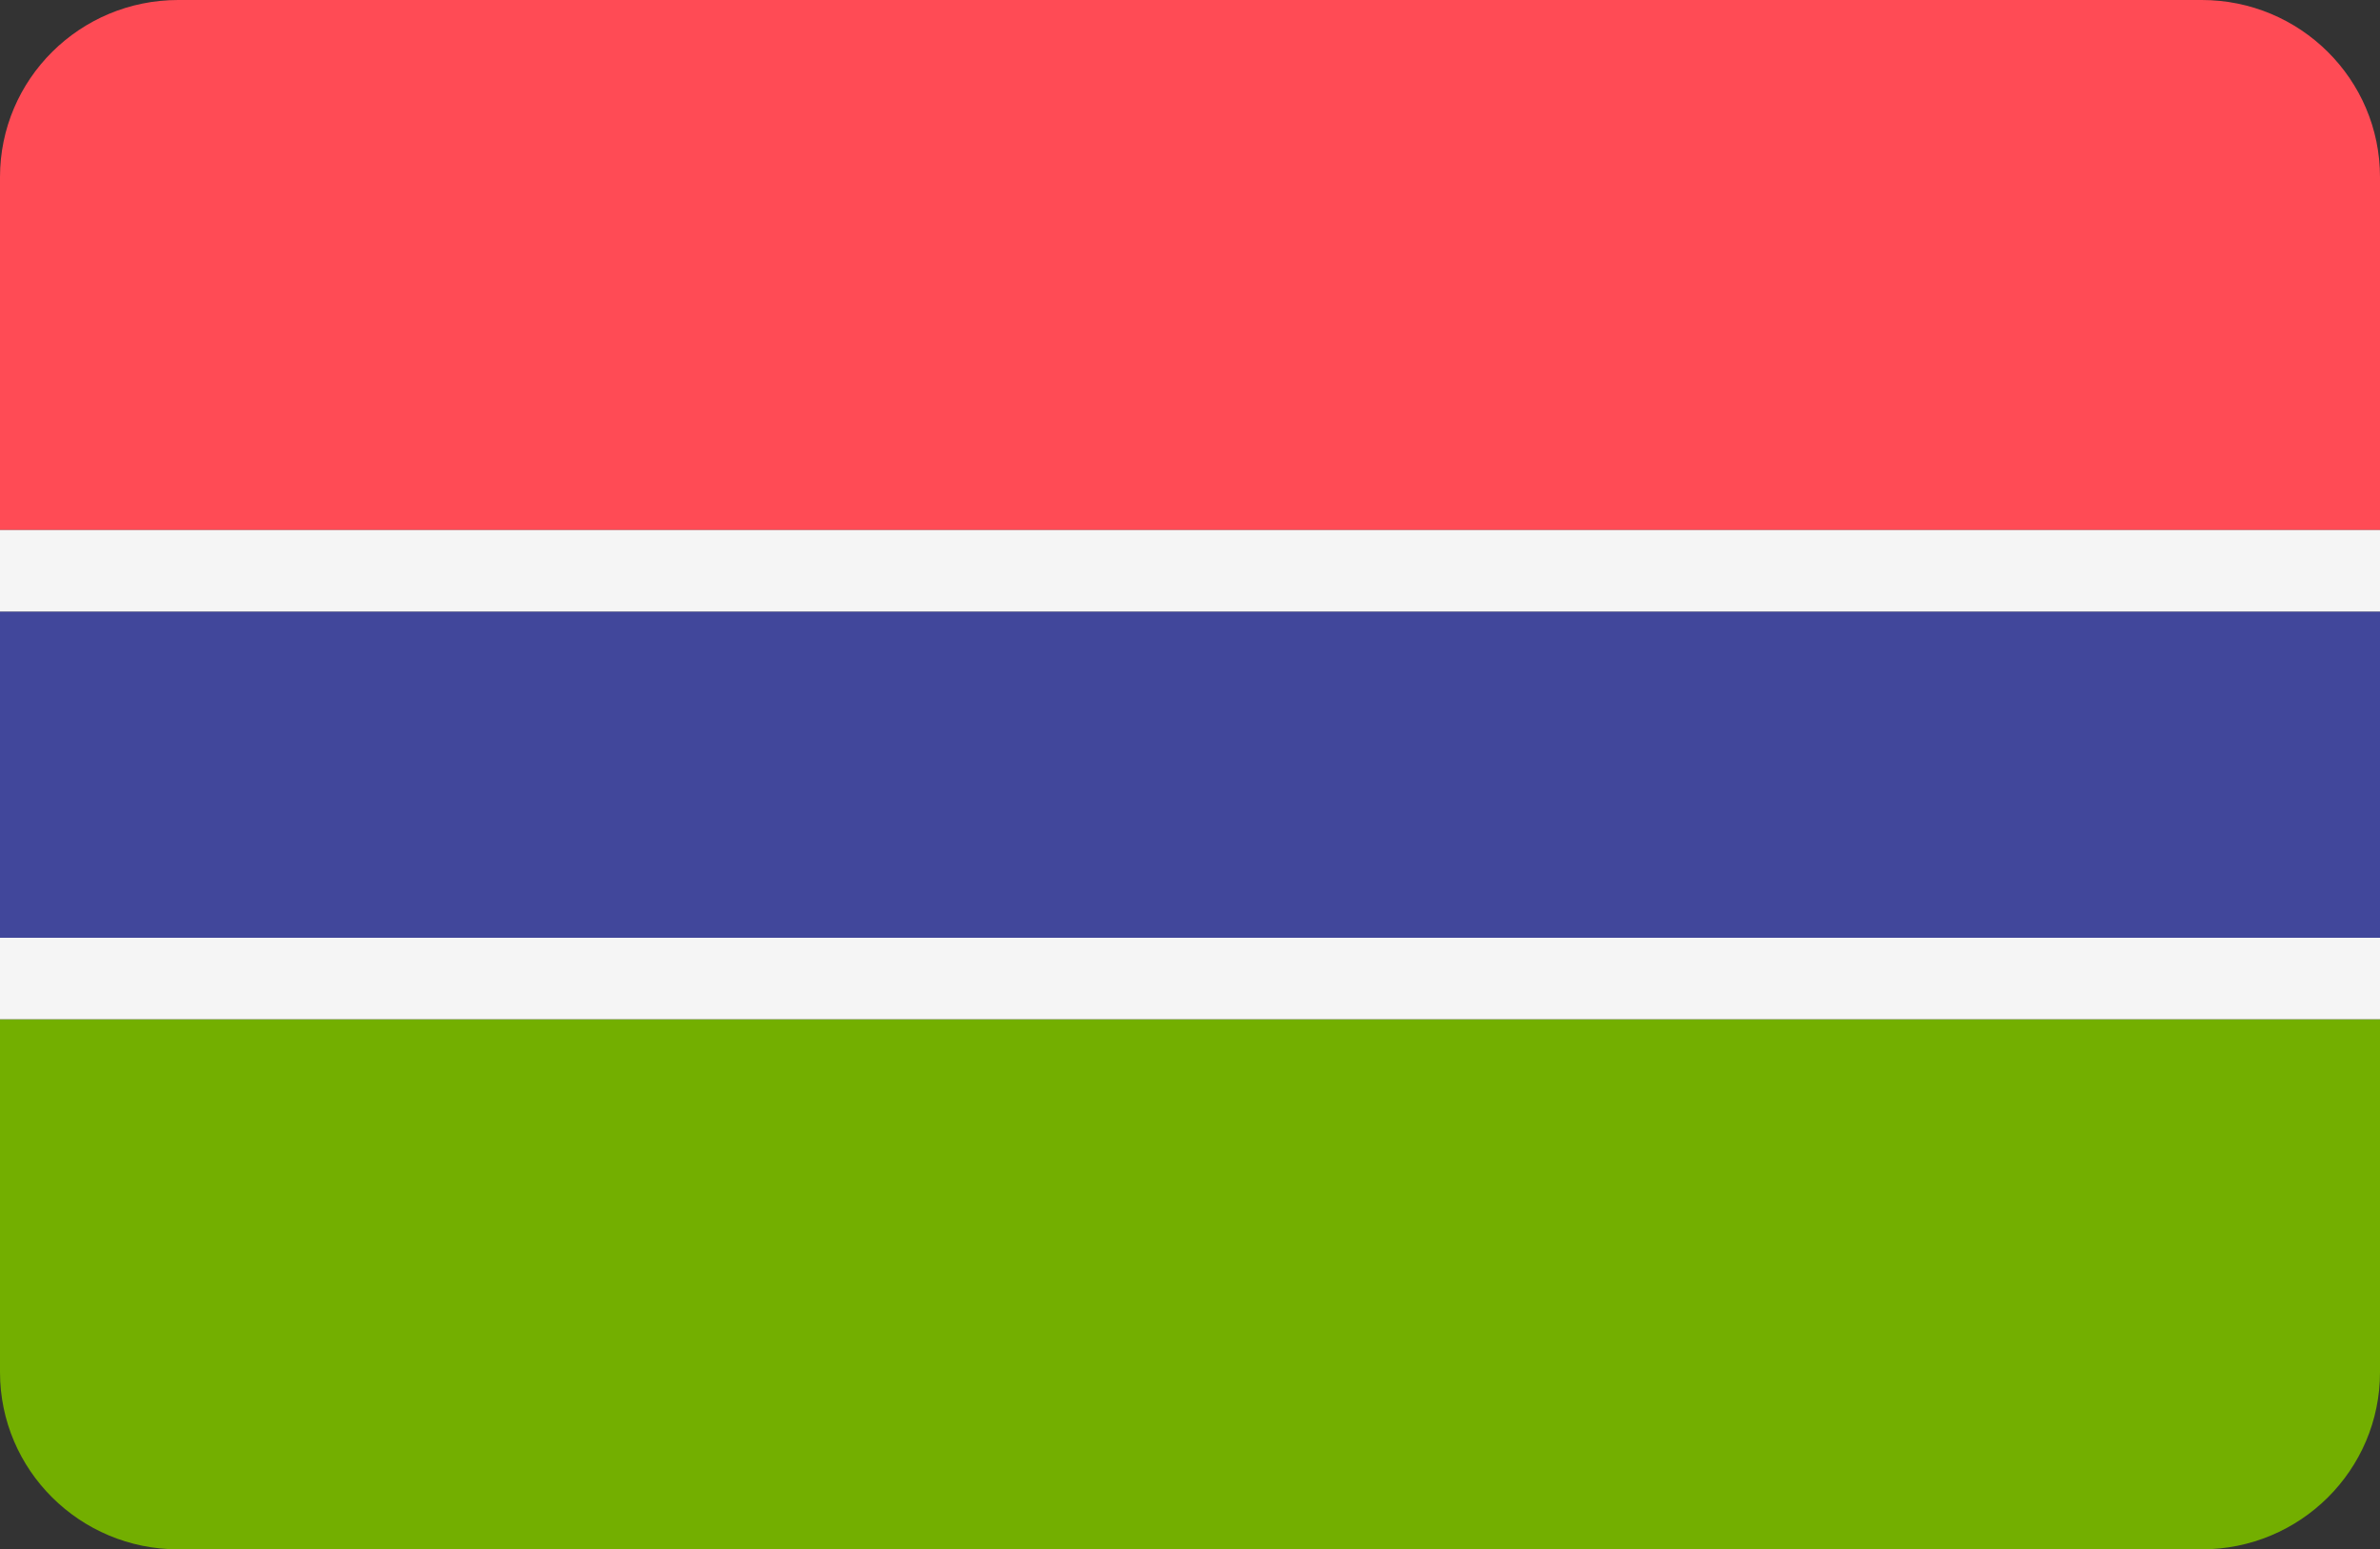
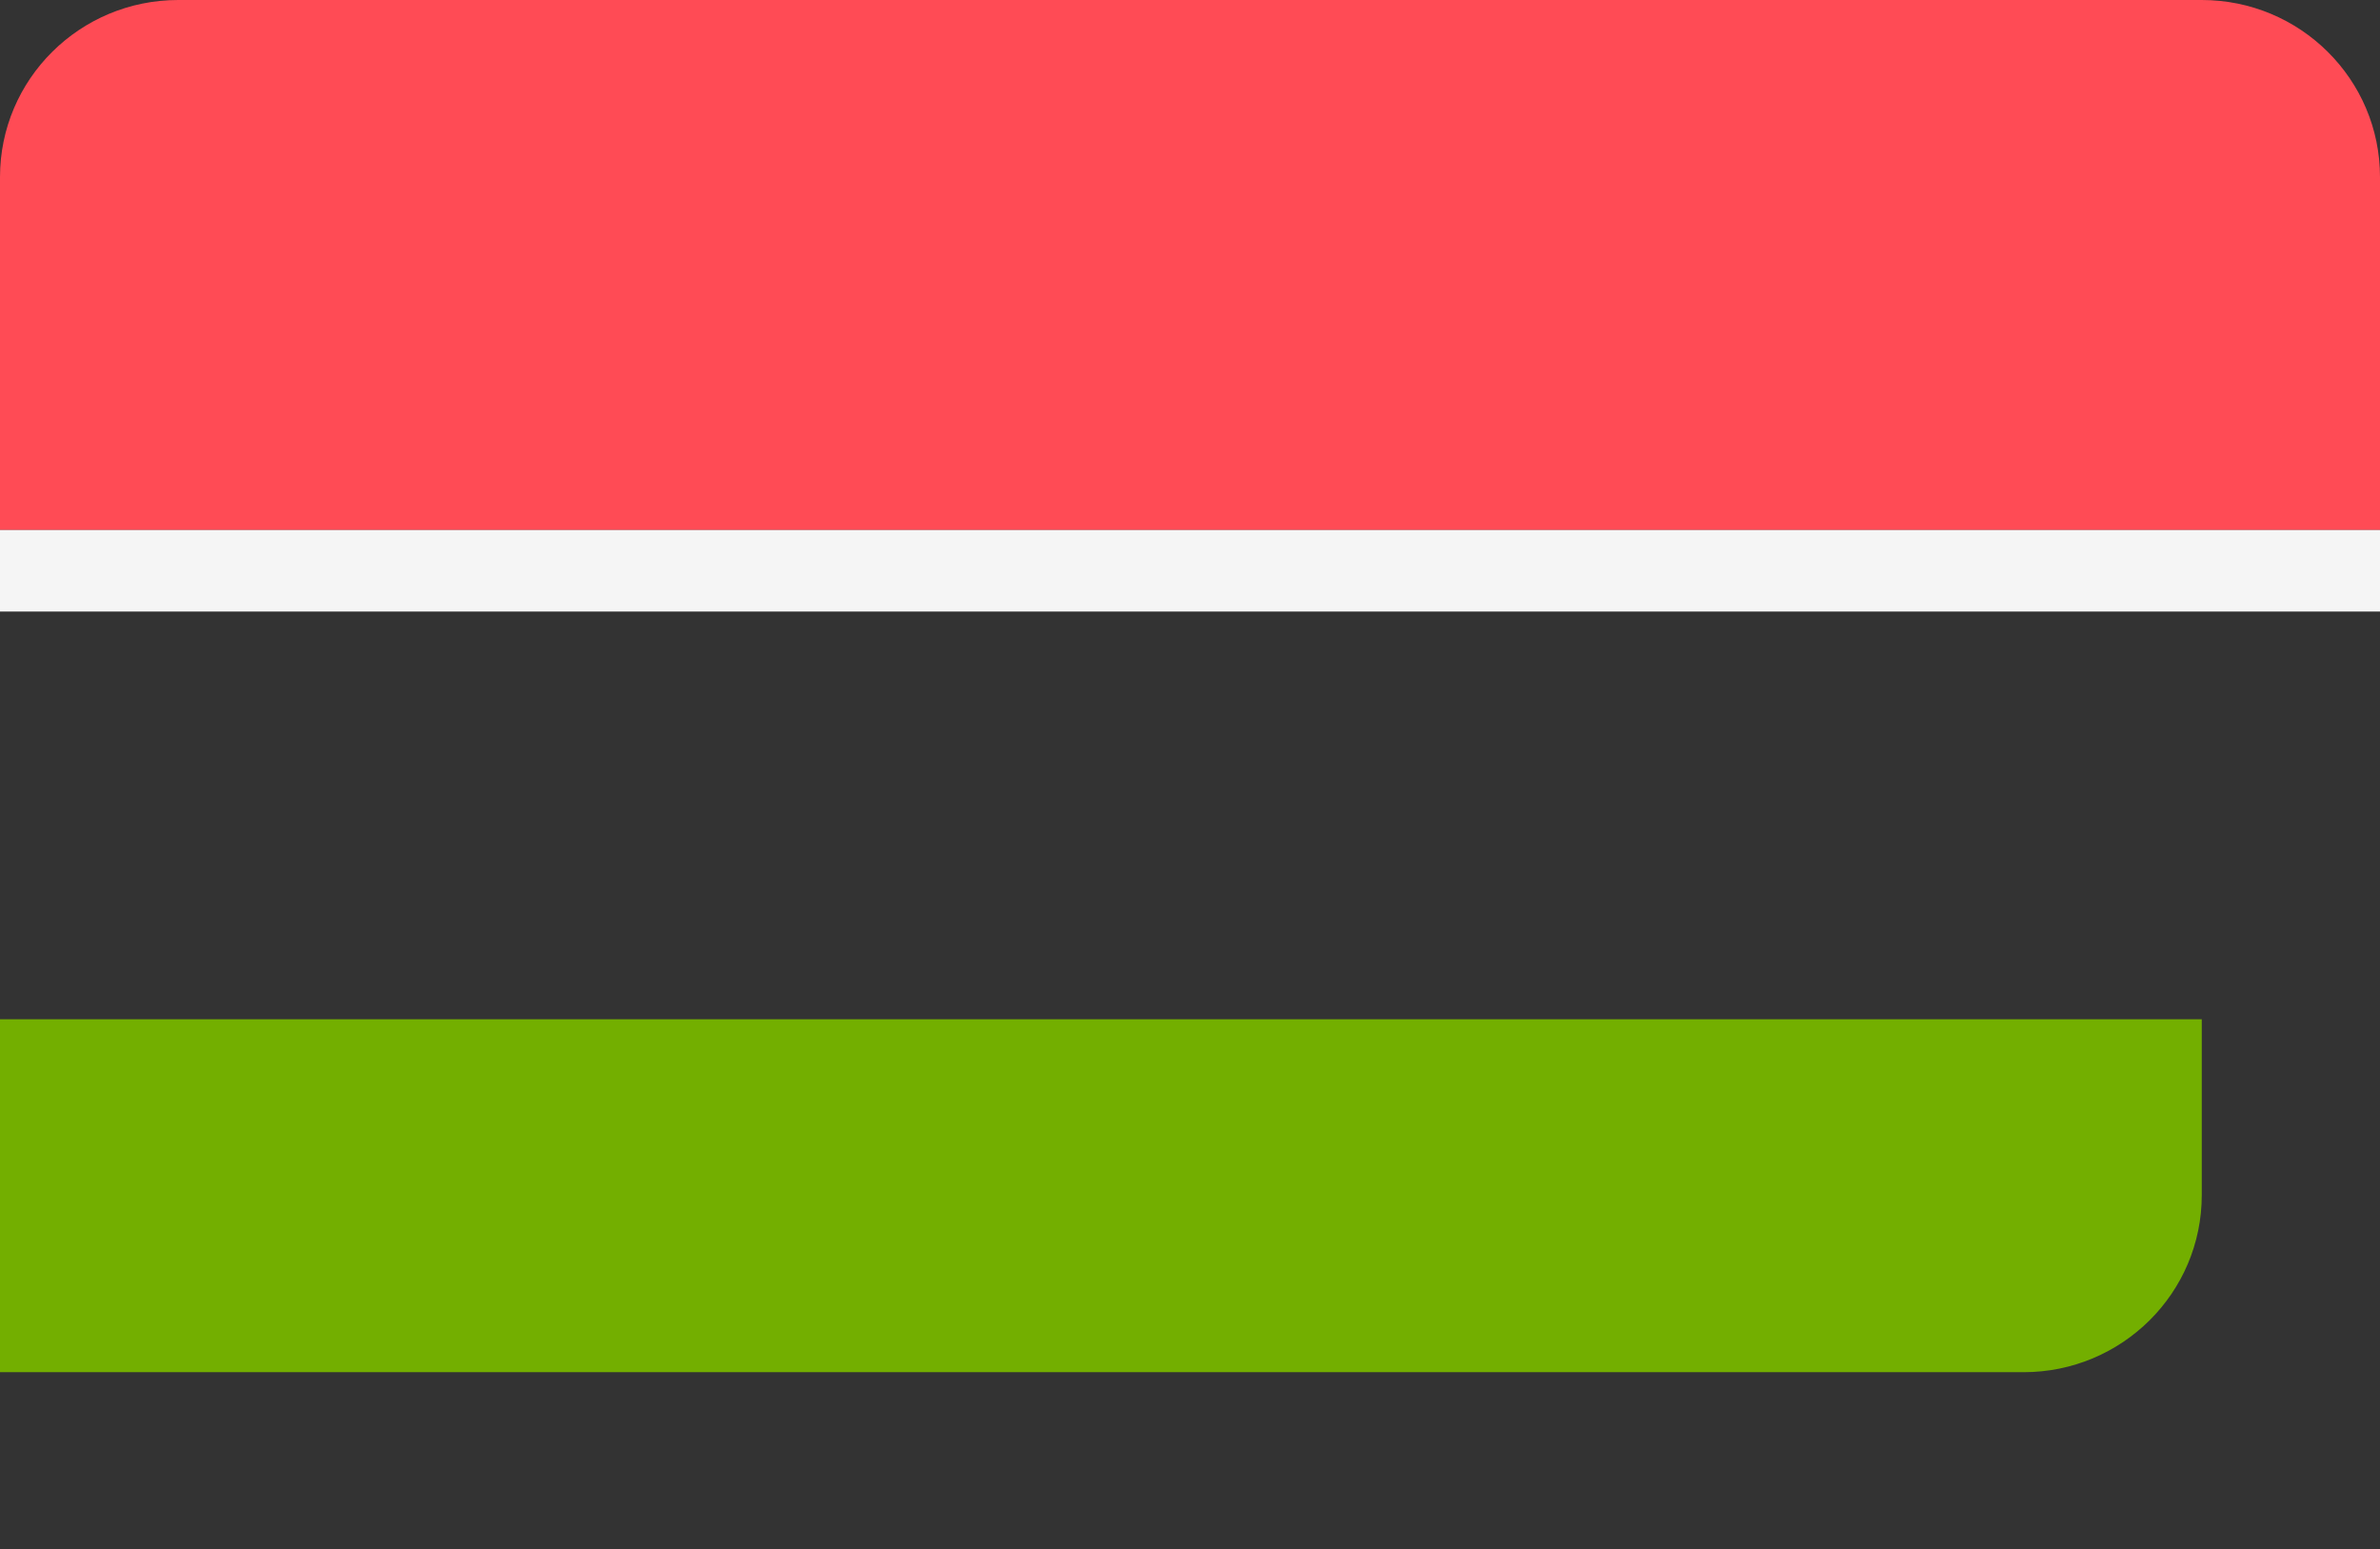
<svg xmlns="http://www.w3.org/2000/svg" version="1.1" id="Layer_1" x="0px" y="0px" width="106px" height="69px" viewBox="0 0 106 69" enable-background="new 0 0 106 69" xml:space="preserve">
  <rect x="0" y="0" width="106" height="69" fill="#333333" stroke="none" />
-   <path fill="#73AF00" d="M0,61.111C0,65.467,3.554,69,7.938,69h90.123c4.386,0,7.939-3.53,7.939-7.889V45.394H0V61.111z" />
+   <path fill="#73AF00" d="M0,61.111h90.123c4.386,0,7.939-3.53,7.939-7.889V45.394H0V61.111z" />
  <path fill="#FF4B55" d="M98.061,0H7.938C3.554,0,0,3.531,0,7.887v15.718h106V7.887C106,3.531,102.446,0,98.061,0z" />
-   <rect y="27.236" fill="#41479B" width="106" height="14.527" />
  <g>
    <rect y="23.604" fill="#F5F5F5" width="106" height="3.631" />
-     <rect y="41.764" fill="#F5F5F5" width="106" height="3.63" />
  </g>
</svg>